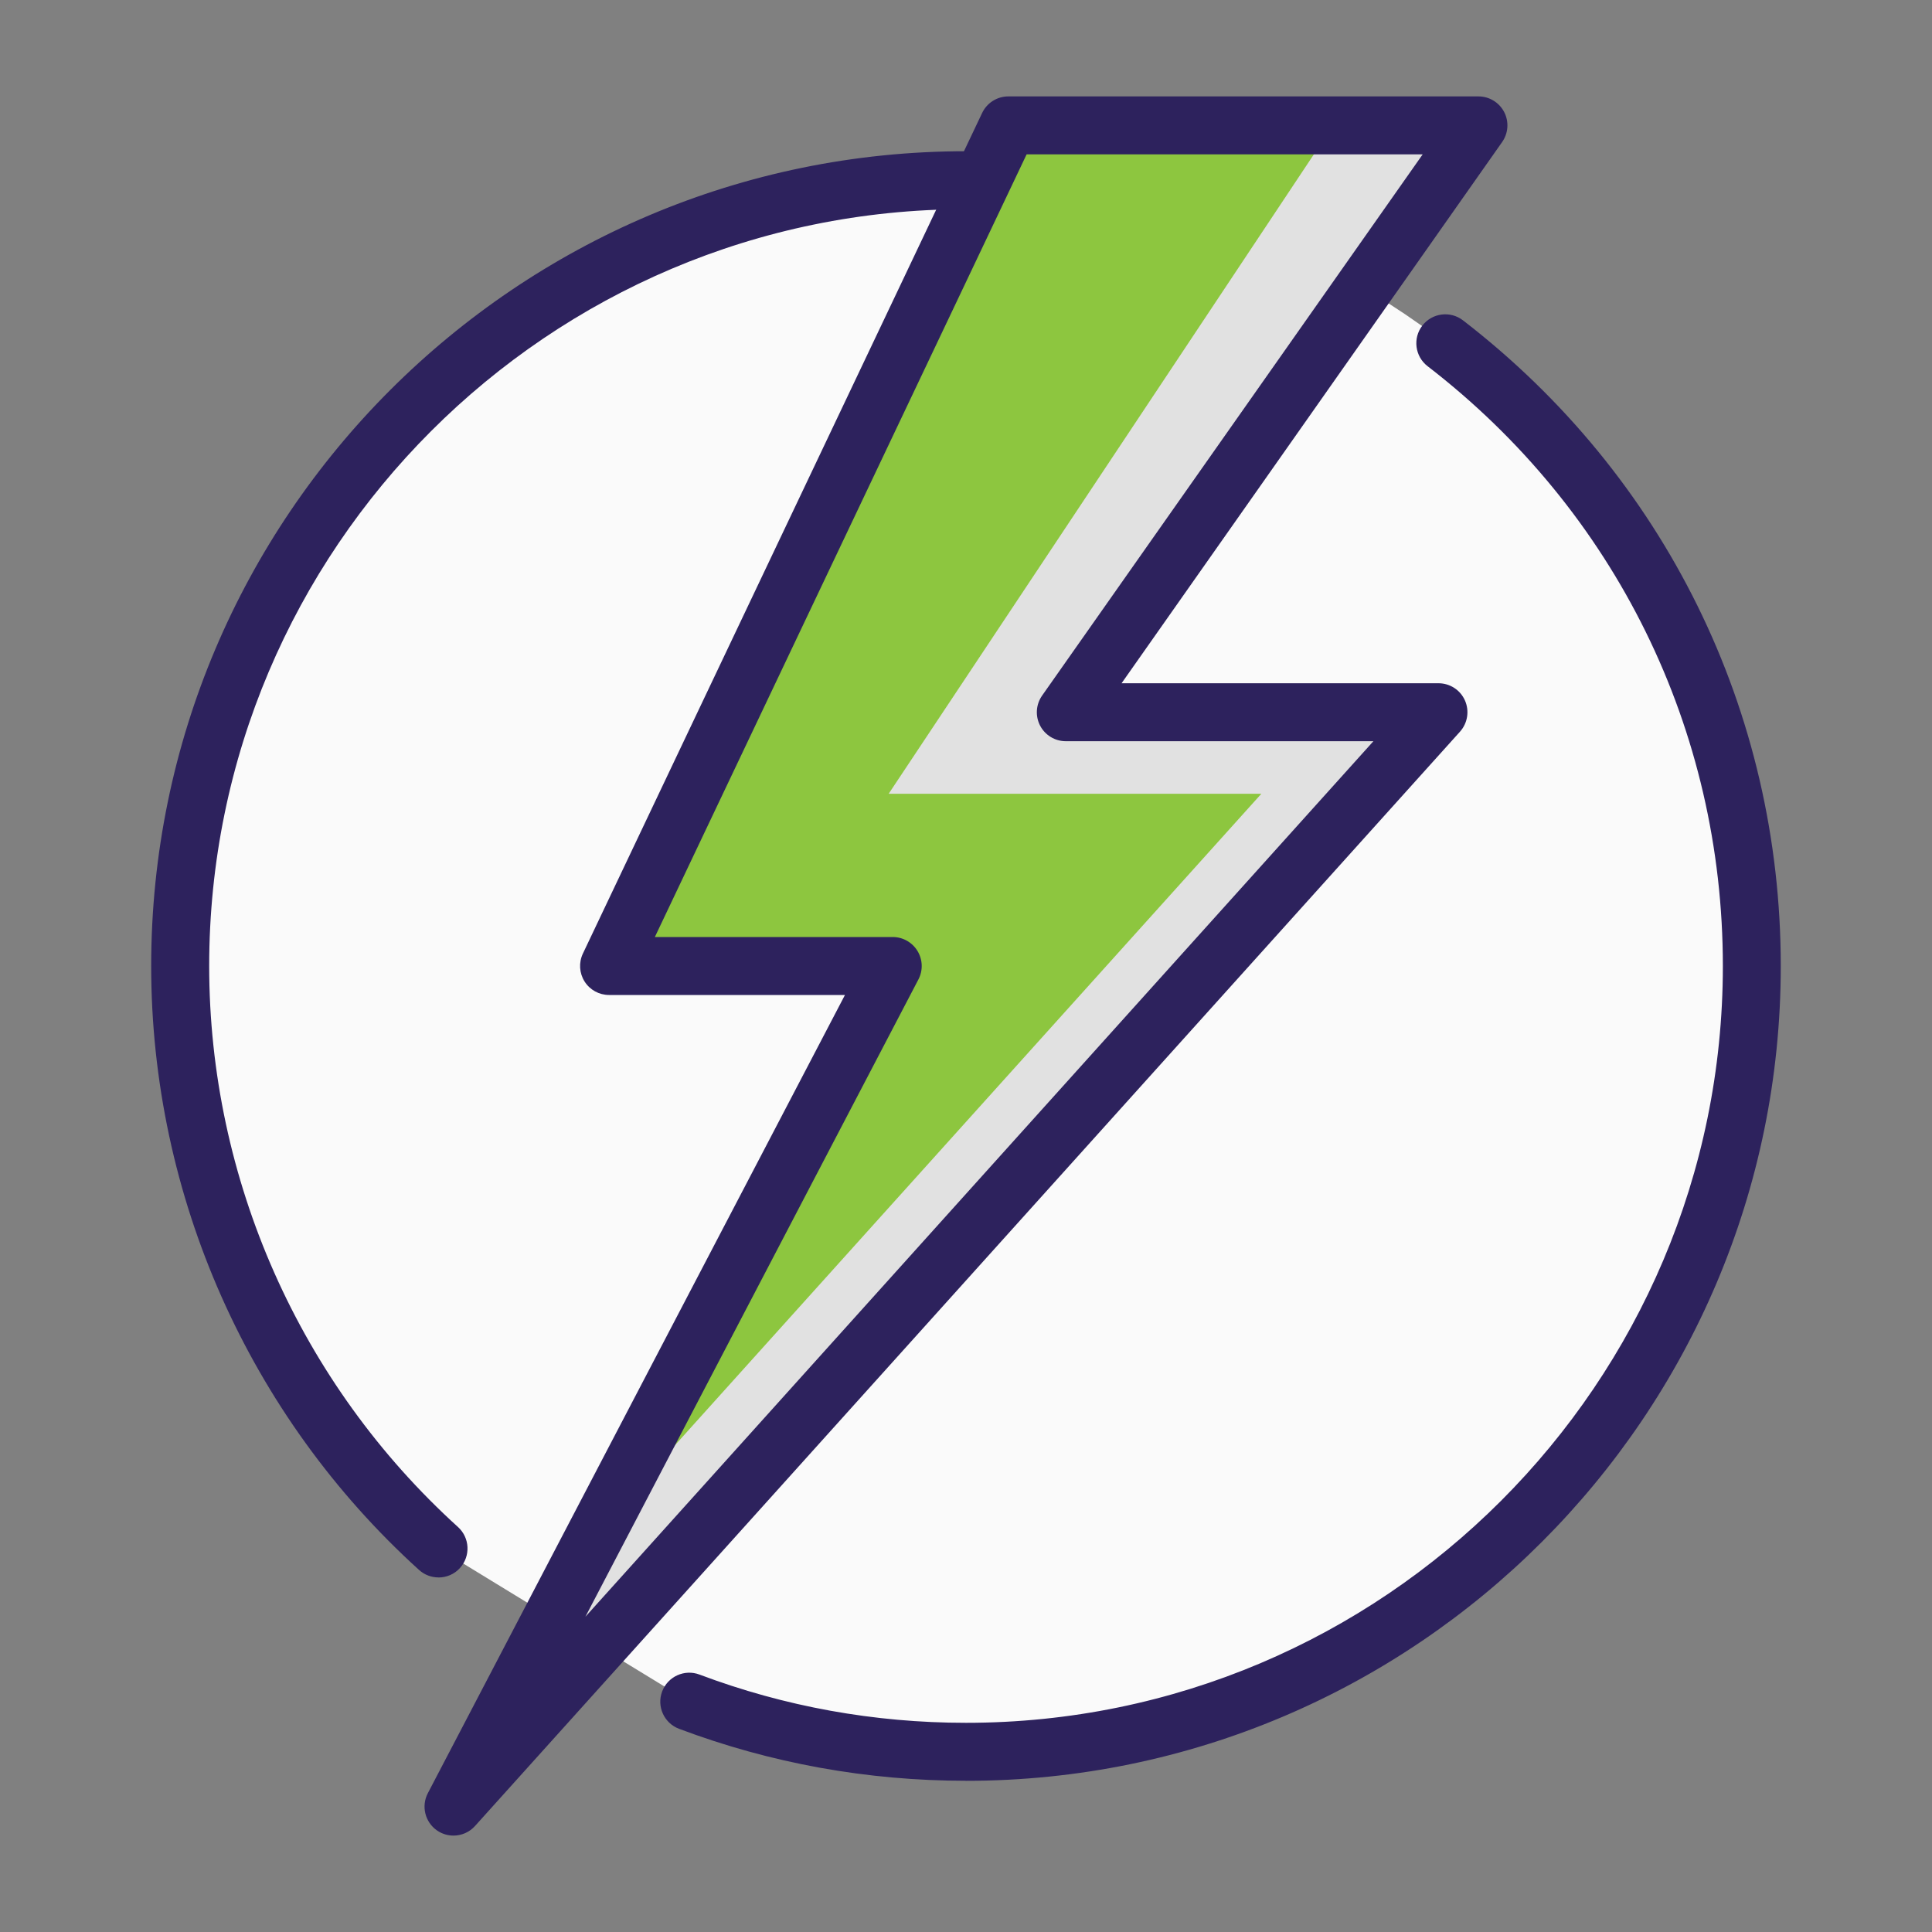
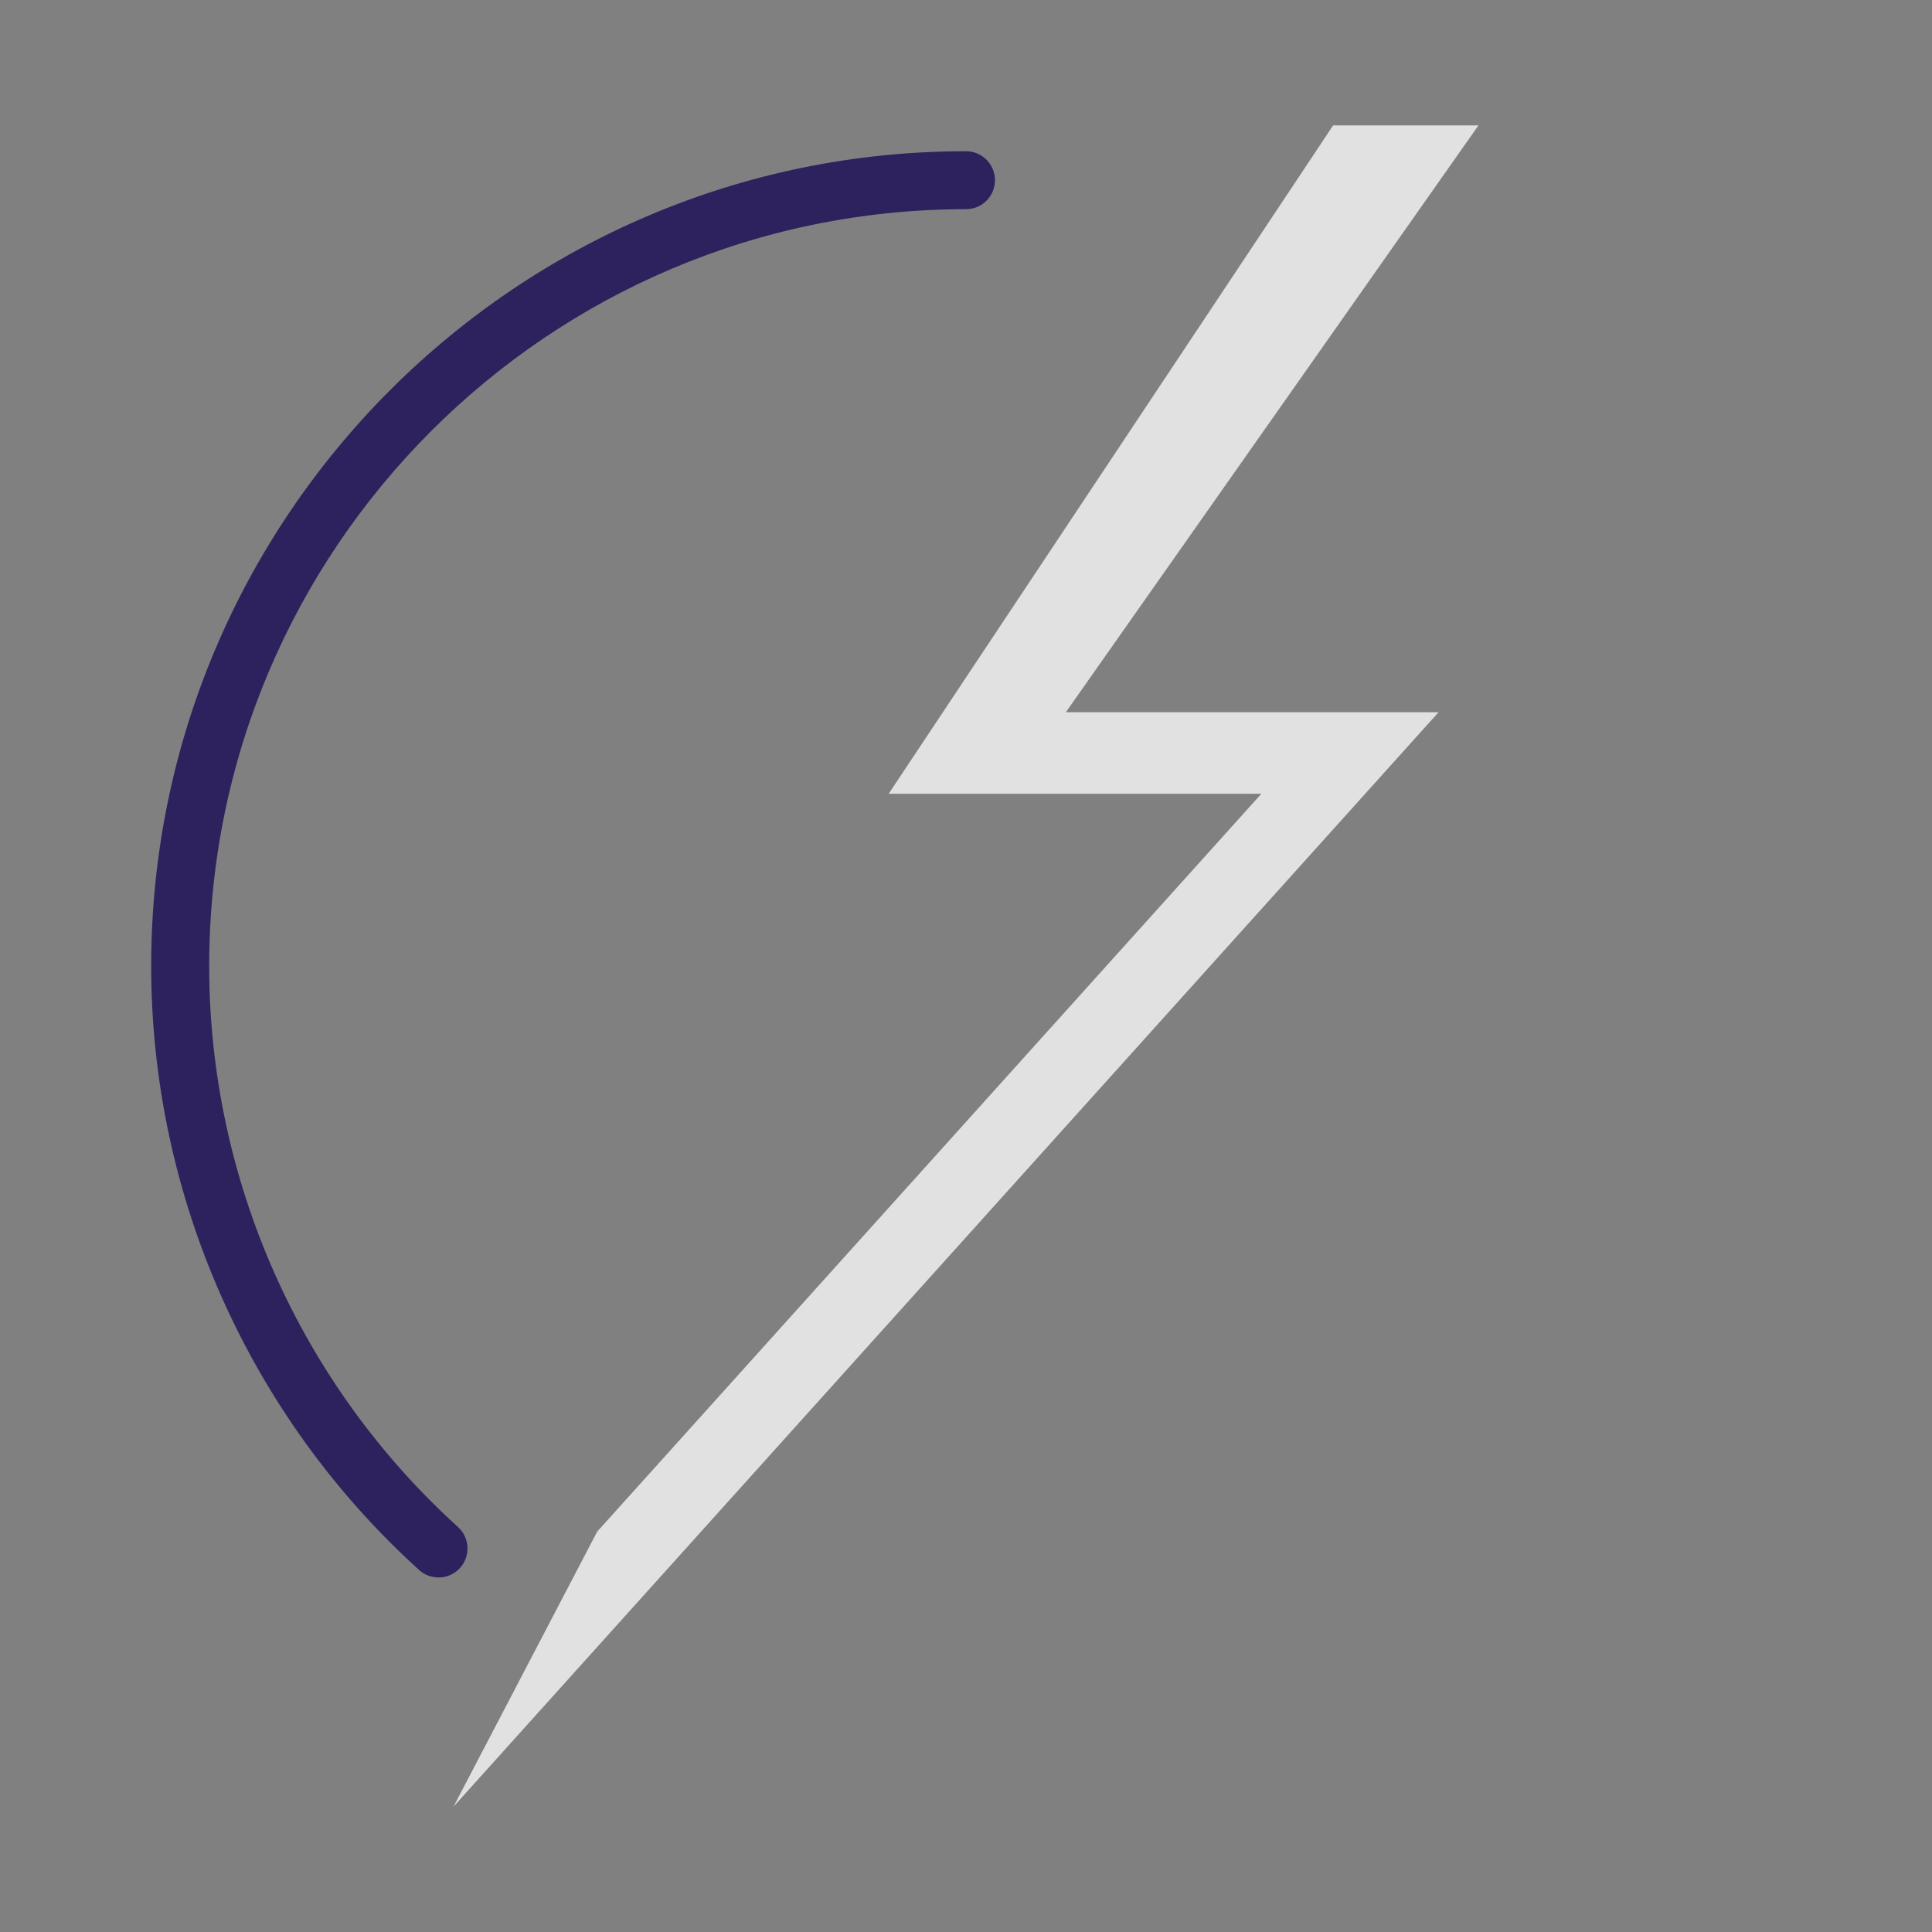
<svg xmlns="http://www.w3.org/2000/svg" viewBox="0 0 400 400">
  <rect x="0" y="0" width="400" height="400" fill="#808080" stroke="none" />
  <defs>
    <style>
      .cls-1 {
        fill: #fafafa;
      }

      .cls-2 {
        fill: #8dc63f;
      }

      .cls-3 {
        fill: #2d225d;
      }

      .cls-4 {
        fill: #e1e1e1;
        mix-blend-mode: multiply;
      }

      .cls-5 {
        isolation: isolate;
      }
    </style>
  </defs>
  <g class="cls-5">
    <g id="Layer_1" data-name="Layer 1">
      <g>
-         <path class="cls-1" d="M90.8,320.59c-32.85-29.77-53.49-72.77-53.49-120.59,0-89.85,72.84-162.69,162.69-162.69s162.69,72.84,162.69,162.69-72.84,162.69-162.69,162.69c-20.17,0-39.48-3.67-57.3-10.38" />
-         <polygon class="cls-2" points="208.76 25.96 306.1 25.96 220.67 147.46 297.84 147.46 93.9 374.04 184.84 200 126.09 200 208.76 25.96" />
        <polygon class="cls-4" points="306.1 25.96 276.01 25.96 183.99 164.34 261.15 164.34 123.64 317.11 93.9 374.04 297.84 147.46 220.67 147.46 306.1 25.96" />
-         <path class="cls-3" d="M200,368.69c-20.45,0-40.44-3.62-59.41-10.76-3.1-1.17-4.67-4.63-3.5-7.73,1.17-3.1,4.63-4.67,7.73-3.5,17.62,6.63,36.18,9.99,55.19,9.99,86.4,0,156.69-70.29,156.69-156.69,0-48.98-22.28-94.25-61.13-124.18-2.62-2.02-3.11-5.79-1.09-8.41,2.02-2.62,5.79-3.11,8.41-1.09,41.82,32.23,65.8,80.96,65.8,133.69,0,93.02-75.67,168.69-168.69,168.69Z" />
        <path class="cls-3" d="M90.79,326.59c-1.44,0-2.88-.51-4.03-1.55-35.24-31.93-55.46-77.51-55.46-125.04C31.31,106.98,106.98,31.31,200,31.31c3.31,0,6,2.69,6,6s-2.69,6-6,6c-86.4,0-156.69,70.29-156.69,156.69,0,44.15,18.78,86.48,51.51,116.15,2.46,2.23,2.64,6.02,.42,8.48-1.18,1.31-2.81,1.97-4.45,1.97Z" />
-         <path class="cls-3" d="M93.89,380.04c-1.19,0-2.38-.35-3.42-1.07-2.48-1.73-3.29-5.03-1.89-7.71l86.36-165.26h-48.84c-2.06,0-3.97-1.05-5.07-2.79-1.1-1.74-1.23-3.92-.35-5.78L203.34,23.39c.99-2.09,3.1-3.43,5.42-3.43h97.34c2.24,0,4.29,1.25,5.32,3.23,1.03,1.99,.87,4.38-.42,6.22l-78.79,112.05h65.61c2.37,0,4.52,1.39,5.48,3.56,.96,2.16,.56,4.69-1.02,6.46L98.35,378.05c-1.18,1.31-2.81,1.99-4.46,1.99Zm41.69-186.04h49.25c2.1,0,4.04,1.1,5.13,2.89,1.09,1.8,1.16,4.03,.19,5.89l-68.95,131.95,163.15-181.27h-63.69c-2.24,0-4.29-1.25-5.32-3.23-1.03-1.99-.87-4.38,.42-6.22L294.55,31.96h-82l-76.97,162.04Z" />
      </g>
    </g>
  </g>
</svg>